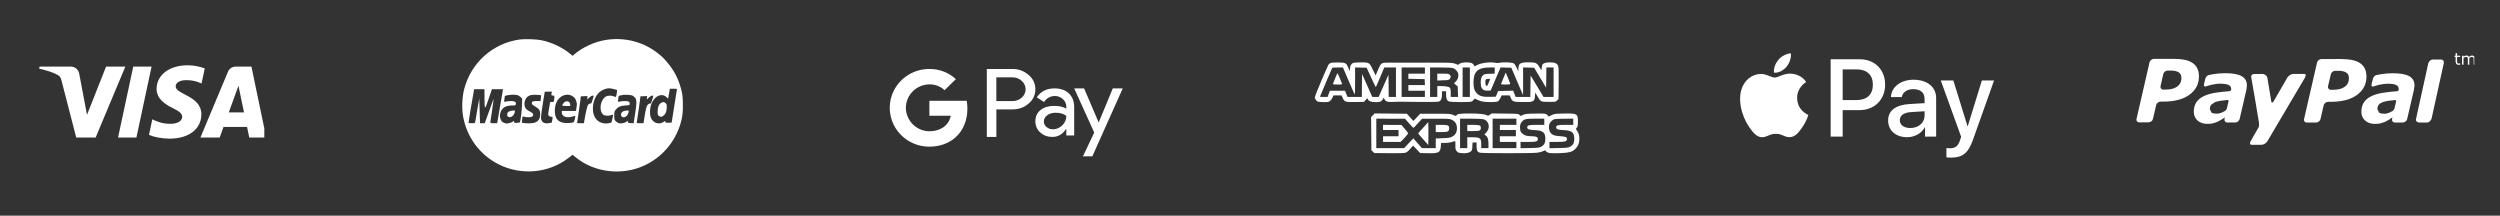
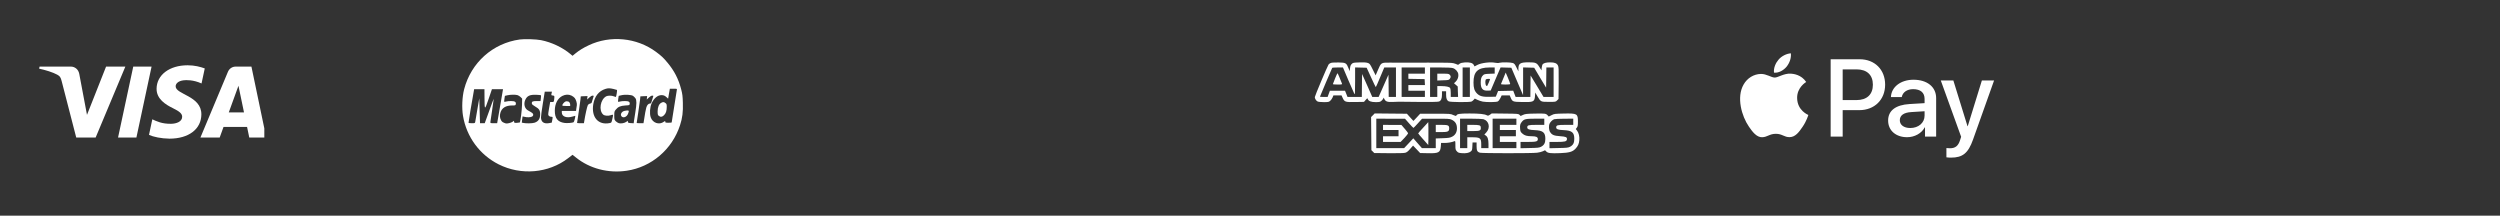
<svg xmlns="http://www.w3.org/2000/svg" width="510" zoomAndPan="magnify" viewBox="0 0 382.5 33" height="44" preserveAspectRatio="xMidYMid meet" version="1.0">
  <rect x="0" y="0" width="382.5" height="33" fill="#333333" stroke="none" />
  <defs>
    <clipPath id="80113a3add">
      <path d="M 5.988 9 L 40.441 9 L 40.441 22 L 5.988 22 Z M 5.988 9 " clip-rule="nonzero" />
    </clipPath>
    <clipPath id="aa699a1f64">
-       <path d="M 326.875 8 L 378.559 8 L 378.559 23 L 326.875 23 Z M 326.875 8 " clip-rule="nonzero" />
-     </clipPath>
+       </clipPath>
    <clipPath id="a5a323e5bd">
-       <path d="M 201.164 9 L 239 9 L 239 16 L 201.164 16 Z M 201.164 9 " clip-rule="nonzero" />
+       <path d="M 201.164 9 L 239 9 L 239 16 L 201.164 16 M 201.164 9 " clip-rule="nonzero" />
    </clipPath>
    <clipPath id="daadd97d57">
      <path d="M 209 17 L 241.609 17 L 241.609 24 L 209 24 Z M 209 17 " clip-rule="nonzero" />
    </clipPath>
    <clipPath id="d69dad45f0">
-       <path d="M 136.133 10 L 172 10 L 172 24 L 136.133 24 Z M 136.133 10 " clip-rule="nonzero" />
-     </clipPath>
+       </clipPath>
  </defs>
  <g clip-path="url(#80113a3add)">
    <path fill="#ffffff" d="M 19.18 10.188 L 14.633 21.043 L 11.664 21.043 L 9.426 12.379 C 9.289 11.848 9.172 11.652 8.758 11.426 C 8.082 11.059 6.969 10.715 5.988 10.504 L 6.055 10.188 L 10.832 10.188 C 11.441 10.188 11.988 10.594 12.125 11.293 L 13.309 17.574 L 16.23 10.188 Z M 30.809 17.496 C 30.82 14.633 26.848 14.477 26.875 13.195 C 26.883 12.805 27.254 12.391 28.066 12.289 C 28.469 12.234 29.578 12.195 30.836 12.77 L 31.328 10.469 C 30.652 10.223 29.781 9.988 28.703 9.988 C 25.926 9.988 23.973 11.465 23.957 13.578 C 23.938 15.141 25.352 16.012 26.418 16.531 C 27.508 17.062 27.875 17.402 27.871 17.879 C 27.863 18.609 27 18.926 26.191 18.941 C 24.781 18.965 23.961 18.559 23.305 18.254 L 22.797 20.637 C 23.453 20.938 24.664 21.199 25.922 21.215 C 28.871 21.215 30.801 19.754 30.809 17.496 M 38.137 21.043 L 40.734 21.043 L 38.469 10.188 L 36.07 10.188 C 35.531 10.188 35.078 10.5 34.875 10.984 L 30.664 21.043 L 33.613 21.043 L 34.199 19.418 L 37.801 19.418 Z M 35.004 17.195 L 36.484 13.121 L 37.332 17.195 Z M 23.191 10.188 L 20.871 21.043 L 18.062 21.043 L 20.387 10.188 Z M 23.191 10.188 " fill-opacity="1" fill-rule="nonzero" />
  </g>
  <g clip-path="url(#aa699a1f64)">
    <path fill="#ffffff" d="M 336.164 10.414 C 335.996 10.074 335.727 9.797 335.395 9.586 C 335.047 9.371 334.637 9.223 334.168 9.133 C 333.691 9.047 333.141 9.008 332.5 9.004 L 329.555 9.004 C 329.246 9.008 328.945 9.246 328.875 9.543 L 326.891 18.18 C 326.82 18.473 327.012 18.719 327.316 18.719 L 328.73 18.719 C 329.035 18.719 329.34 18.48 329.406 18.18 L 329.891 16.082 C 329.957 15.793 330.258 15.547 330.566 15.547 L 330.973 15.547 C 332.699 15.547 334.035 15.195 334.996 14.488 C 335.961 13.781 336.438 12.844 336.438 11.688 C 336.434 11.18 336.352 10.754 336.164 10.414 Z M 333.121 13.238 C 332.695 13.551 332.102 13.707 331.336 13.707 L 330.988 13.707 C 330.684 13.707 330.496 13.465 330.562 13.168 L 330.984 11.336 C 331.047 11.039 331.355 10.797 331.66 10.797 L 332.121 10.797 C 332.66 10.797 333.074 10.891 333.348 11.07 C 333.621 11.25 333.758 11.535 333.754 11.91 C 333.766 12.484 333.543 12.926 333.121 13.238 Z M 352.523 12.109 L 346.902 21.621 C 346.719 21.918 346.32 22.156 346.016 22.156 L 344.555 22.16 C 344.25 22.16 344.152 21.918 344.336 21.621 L 345.586 19.445 C 345.586 19.445 345.688 19.316 345.598 18.609 C 345.406 17.324 344.445 11.859 344.445 11.859 C 344.375 11.562 344.562 11.32 344.867 11.32 L 346.133 11.316 C 346.52 11.316 346.832 11.574 346.902 11.871 L 347.531 15.66 L 347.766 15.664 C 347.961 15.316 349.98 11.848 349.98 11.848 C 350.176 11.555 350.566 11.309 350.871 11.309 C 350.871 11.309 352.227 11.312 352.562 11.309 C 353.066 11.297 352.523 12.109 352.523 12.109 Z M 361.797 10.449 C 361.621 10.105 361.355 9.828 361.02 9.613 C 360.676 9.398 360.27 9.25 359.793 9.164 C 359.324 9.078 358.766 9.035 358.133 9.031 L 355.18 9.035 C 354.875 9.039 354.578 9.277 354.508 9.57 L 352.523 18.215 C 352.449 18.508 352.648 18.75 352.949 18.75 L 354.363 18.746 C 354.66 18.75 354.969 18.508 355.039 18.215 L 355.52 16.113 C 355.59 15.824 355.891 15.578 356.195 15.578 L 356.602 15.578 C 358.328 15.578 359.668 15.223 360.633 14.52 C 361.586 13.805 362.066 12.875 362.066 11.715 C 362.062 11.211 361.977 10.785 361.797 10.449 Z M 358.754 13.273 C 358.328 13.582 357.734 13.738 356.973 13.738 L 356.621 13.738 C 356.316 13.738 356.121 13.492 356.188 13.199 L 356.617 11.367 C 356.68 11.074 356.984 10.828 357.289 10.832 L 357.75 10.828 C 358.289 10.832 358.699 10.922 358.977 11.102 C 359.254 11.285 359.383 11.566 359.387 11.945 C 359.391 12.516 359.176 12.961 358.754 13.273 Z M 342.969 11.652 C 342.438 11.352 341.598 11.199 340.449 11.199 C 339.879 11.199 339.312 11.246 338.738 11.332 C 338.316 11.398 338.277 11.41 338.016 11.465 C 337.48 11.582 337.395 12.121 337.395 12.121 L 337.223 12.828 C 337.125 13.285 337.387 13.266 337.496 13.227 C 337.73 13.156 337.859 13.086 338.34 12.98 C 338.797 12.875 339.277 12.797 339.66 12.801 C 340.227 12.801 340.656 12.863 340.945 12.984 C 341.23 13.105 341.371 13.316 341.371 13.625 L 341.348 13.824 L 341.141 13.949 C 340.34 14 339.762 14.074 339.062 14.176 C 338.375 14.27 337.77 14.438 337.27 14.668 C 336.734 14.906 336.336 15.223 336.055 15.625 C 335.785 16.031 335.652 16.523 335.652 17.102 C 335.652 17.648 335.848 18.098 336.227 18.441 C 336.609 18.785 337.113 18.949 337.715 18.949 C 338.094 18.949 338.391 18.918 338.602 18.867 L 339.285 18.633 L 339.863 18.312 L 340.395 17.961 L 340.402 17.973 L 340.348 18.199 L 340.348 18.207 C 340.289 18.484 340.453 18.711 340.723 18.738 L 340.727 18.742 L 342.039 18.742 L 342.059 18.734 C 342.34 18.703 342.602 18.477 342.664 18.207 L 343.695 13.754 L 343.746 13.391 L 343.773 13.051 C 343.777 12.418 343.504 11.949 342.969 11.652 Z M 340.695 16.66 L 340.473 16.949 L 339.918 17.234 C 339.656 17.344 339.41 17.395 339.18 17.395 C 338.832 17.395 338.562 17.344 338.375 17.242 L 338.105 16.715 C 338.105 16.426 338.172 16.199 338.312 16.023 L 338.91 15.617 C 339.164 15.531 339.477 15.457 339.84 15.406 C 340.164 15.367 340.801 15.293 340.883 15.293 L 340.98 15.465 C 340.961 15.562 340.781 16.316 340.695 16.66 Z M 375.938 8.523 L 376.41 8.523 L 376.41 8.715 L 375.938 8.715 L 375.938 9.344 L 375.941 9.516 L 375.977 9.629 L 376.051 9.699 L 376.195 9.723 L 376.312 9.707 L 376.402 9.68 L 376.414 9.68 L 376.414 9.887 L 376.27 9.914 L 376.137 9.926 L 375.816 9.809 L 375.707 9.449 L 375.707 8.715 L 375.547 8.715 L 375.547 8.523 L 375.707 8.523 L 375.707 8.129 L 375.938 8.129 Z M 368.609 11.656 C 368.07 11.355 367.23 11.207 366.086 11.207 C 365.516 11.207 364.949 11.25 364.379 11.34 C 363.957 11.402 363.914 11.418 363.652 11.473 C 363.117 11.59 363.035 12.125 363.035 12.125 L 362.859 12.836 C 362.766 13.289 363.02 13.27 363.137 13.234 C 363.375 13.164 363.5 13.094 363.977 12.984 C 364.43 12.879 364.918 12.805 365.301 12.805 C 365.863 12.805 366.293 12.867 366.582 12.988 C 366.867 13.113 367.008 13.324 367.008 13.629 L 366.984 13.828 L 366.785 13.957 C 365.977 14.004 365.395 14.078 364.699 14.18 C 364.016 14.277 363.41 14.441 362.91 14.672 C 362.375 14.91 361.969 15.227 361.695 15.633 C 361.422 16.039 361.289 16.531 361.289 17.102 C 361.289 17.652 361.48 18.102 361.867 18.445 C 362.25 18.785 362.75 18.957 363.352 18.957 C 363.73 18.953 364.027 18.926 364.238 18.871 L 364.918 18.641 L 365.504 18.32 L 366.031 17.965 L 366.039 17.977 L 365.992 18.203 L 365.984 18.207 L 365.988 18.211 C 365.926 18.488 366.094 18.715 366.363 18.742 L 366.367 18.746 L 366.391 18.746 C 366.566 18.746 367.184 18.746 367.477 18.746 L 367.676 18.746 L 367.695 18.738 C 367.977 18.703 368.238 18.477 368.297 18.207 L 369.328 13.758 L 369.383 13.391 L 369.414 13.051 C 369.414 12.422 369.145 11.957 368.609 11.656 Z M 366.336 16.664 L 366.109 16.957 L 365.559 17.242 C 365.297 17.348 365.047 17.402 364.824 17.402 C 364.465 17.402 364.199 17.352 364.02 17.25 L 363.742 16.723 C 363.742 16.434 363.812 16.207 363.945 16.031 C 364.082 15.863 364.289 15.727 364.551 15.625 C 364.805 15.539 365.117 15.469 365.48 15.414 C 365.801 15.375 366.434 15.301 366.52 15.301 L 366.617 15.473 C 366.602 15.57 366.422 16.324 366.336 16.664 Z M 373.902 9.641 L 373.906 9.641 L 372.016 18.207 L 371.945 18.309 C 371.836 18.551 371.594 18.746 371.34 18.746 L 370.027 18.746 L 370.004 18.715 C 369.754 18.676 369.59 18.477 369.648 18.215 L 369.648 18.207 L 369.703 17.961 L 371.473 9.926 L 371.535 9.648 L 371.605 9.539 C 371.719 9.301 371.953 9.109 372.211 9.109 L 373.477 9.109 C 373.781 9.105 373.965 9.348 373.902 9.641 Z M 378.59 8.621 L 378.699 9.004 L 378.699 9.898 L 378.469 9.898 L 378.469 9.113 L 378.453 8.945 L 378.422 8.812 L 378.34 8.734 L 378.191 8.707 L 377.996 8.754 L 377.801 8.879 L 377.805 8.945 L 377.809 9.02 L 377.809 9.895 L 377.578 9.895 L 377.578 9.109 L 377.57 8.941 L 377.535 8.809 L 377.457 8.73 L 377.301 8.703 L 377.109 8.75 L 376.918 8.871 L 376.918 9.895 L 376.691 9.895 L 376.691 8.523 L 376.918 8.523 L 376.918 8.676 L 377.137 8.535 L 377.363 8.484 L 377.605 8.539 L 377.75 8.703 L 378.004 8.535 L 378.254 8.484 Z M 378.59 8.621 " fill-opacity="1" fill-rule="nonzero" />
  </g>
  <path fill="#ffffff" d="M 79.52 6.043 C 75.402 6.609 72.07 9.586 71.016 13.648 C 70.711 14.805 70.637 16.531 70.84 17.73 C 71.375 20.941 73.395 23.684 76.285 25.141 C 79.723 26.871 83.906 26.512 86.914 24.211 L 87.598 23.684 L 88.121 24.098 C 90.223 25.797 93.086 26.543 95.891 26.121 C 99.676 25.562 102.836 22.863 104.043 19.168 C 104.41 18.055 104.523 17.125 104.477 15.73 C 104.449 14.707 104.41 14.383 104.215 13.648 C 103.809 12.082 103.168 10.832 102.125 9.586 C 101.508 8.84 101.184 8.539 100.363 7.93 C 97.422 5.75 93.359 5.359 90.062 6.934 C 89.203 7.34 88.633 7.695 88.02 8.191 L 87.598 8.539 L 87.32 8.305 C 86.098 7.273 84.41 6.465 82.766 6.141 C 82.027 6 80.242 5.938 79.52 6.043 Z M 93.863 13.613 C 94.129 13.68 94.367 13.742 94.398 13.762 C 94.453 13.793 94.301 14.758 94.234 14.828 C 94.211 14.84 94.074 14.805 93.926 14.742 C 93.578 14.602 93.02 14.602 92.754 14.734 C 91.859 15.203 91.57 16.883 92.281 17.523 C 92.492 17.723 93.035 17.766 93.449 17.625 C 93.855 17.48 93.855 17.473 93.676 18.25 C 93.562 18.762 93.555 18.777 93.285 18.828 C 91.535 19.191 90.441 17.926 90.773 15.934 C 90.984 14.727 91.617 13.922 92.629 13.605 C 93.027 13.477 93.289 13.477 93.863 13.613 Z M 103.559 13.742 C 103.52 13.906 102.766 18.672 102.766 18.738 C 102.766 18.762 102.547 18.777 102.277 18.777 C 101.832 18.777 101.785 18.762 101.785 18.625 C 101.785 18.469 101.785 18.469 101.574 18.625 C 100.852 19.16 99.848 18.82 99.555 17.934 C 99.367 17.367 99.434 16.379 99.707 15.793 C 100.062 15.016 100.625 14.555 101.223 14.555 C 101.539 14.555 101.742 14.645 102.02 14.91 L 102.223 15.098 L 102.352 14.336 L 102.488 13.574 L 103.047 13.574 C 103.582 13.574 103.598 13.582 103.559 13.742 Z M 74.129 14.945 C 74.145 16.906 74.148 16.906 74.754 15.156 L 75.266 13.648 L 76.961 13.648 L 76.637 15.551 C 76.457 16.598 76.254 17.773 76.188 18.152 L 76.066 18.852 L 75.543 18.852 C 75.078 18.852 75.023 18.836 75.023 18.699 C 75.023 18.617 75.145 17.789 75.297 16.848 C 75.438 15.91 75.551 15.137 75.539 15.121 C 75.523 15.105 75.215 15.941 74.844 16.977 L 74.164 18.852 L 73.441 18.852 L 73.434 18.527 C 73.426 18.355 73.395 17.496 73.375 16.629 L 73.328 15.043 L 73.035 16.742 C 72.875 17.676 72.727 18.527 72.711 18.641 C 72.672 18.844 72.648 18.852 72.191 18.852 C 71.934 18.852 71.699 18.828 71.684 18.793 C 71.664 18.754 72.199 15.535 72.5 13.891 L 72.543 13.648 L 74.121 13.648 Z M 84.402 14.23 C 84.32 14.578 84.328 14.594 84.582 14.613 C 84.848 14.645 84.855 14.668 84.781 15.262 C 84.727 15.602 84.727 15.609 84.457 15.609 L 84.176 15.609 L 84.012 16.539 C 83.914 17.051 83.859 17.523 83.891 17.594 C 83.949 17.758 84.152 17.871 84.395 17.871 C 84.578 17.871 84.578 17.879 84.508 18.301 C 84.469 18.543 84.434 18.746 84.418 18.762 C 84.402 18.77 84.207 18.812 83.988 18.844 C 83.195 18.973 82.773 18.656 82.773 17.941 C 82.773 17.723 82.902 16.758 83.062 15.785 L 83.348 14.027 L 84.449 14.027 Z M 79.18 14.555 C 79.32 14.594 79.539 14.734 79.668 14.863 L 79.887 15.09 L 79.871 16.012 C 79.863 16.77 79.629 18.641 79.531 18.738 C 79.52 18.754 79.32 18.777 79.094 18.793 C 78.719 18.812 78.68 18.801 78.66 18.648 L 78.637 18.477 L 78.434 18.625 C 78.199 18.793 77.582 18.941 77.383 18.883 C 76.953 18.738 76.82 18.664 76.691 18.445 C 76.473 18.082 76.434 17.691 76.562 17.246 C 76.773 16.516 77.383 16.137 78.348 16.137 C 78.84 16.137 78.871 16.129 78.914 15.949 C 78.996 15.609 78.777 15.461 78.199 15.461 C 77.926 15.461 77.582 15.488 77.445 15.535 C 77.301 15.574 77.164 15.594 77.152 15.574 C 77.129 15.551 77.145 15.34 77.18 15.105 L 77.25 14.668 L 77.625 14.578 C 78.102 14.473 78.832 14.457 79.18 14.555 Z M 82.758 14.57 C 82.781 14.602 82.781 14.805 82.75 15.039 L 82.699 15.461 L 82.109 15.461 C 81.477 15.461 81.328 15.543 81.371 15.852 C 81.387 15.965 81.539 16.102 81.871 16.289 C 82.48 16.629 82.652 16.891 82.645 17.488 C 82.645 18.172 82.367 18.59 81.773 18.777 C 81.449 18.883 80.496 18.906 80.082 18.812 L 79.836 18.762 L 79.887 18.301 C 79.91 18.047 79.949 17.828 79.953 17.82 C 79.961 17.805 80.09 17.836 80.234 17.871 C 80.625 17.984 81.223 17.961 81.418 17.828 C 81.703 17.629 81.613 17.344 81.207 17.133 C 81.02 17.043 80.77 16.891 80.656 16.809 C 80.234 16.5 80.113 15.836 80.371 15.27 C 80.648 14.66 81.078 14.465 82.051 14.504 C 82.414 14.516 82.73 14.547 82.758 14.57 Z M 87.426 14.621 C 87.598 14.699 87.824 14.863 87.93 14.992 C 88.133 15.234 88.309 15.844 88.254 16.109 C 88.238 16.184 88.203 16.41 88.18 16.605 L 88.133 16.969 L 85.957 16.969 L 85.957 17.215 C 85.957 17.836 86.688 18.105 87.586 17.836 C 87.789 17.773 87.977 17.723 88 17.723 C 88.082 17.723 87.855 18.641 87.766 18.699 C 87.605 18.801 86.738 18.867 86.355 18.809 C 85.324 18.656 84.879 18.09 84.887 16.93 C 84.887 15.875 85.324 15.039 86.039 14.676 C 86.512 14.441 86.988 14.418 87.426 14.621 Z M 96.863 14.676 C 96.977 14.758 97.137 14.918 97.219 15.031 C 97.422 15.301 97.414 15.934 97.203 17.195 C 97.121 17.715 97.031 18.301 97 18.496 L 96.953 18.859 L 96.523 18.836 C 96.148 18.812 96.094 18.793 96.074 18.648 L 96.051 18.477 L 95.832 18.633 C 95.559 18.836 95.039 18.934 94.699 18.852 C 94.551 18.809 94.332 18.672 94.211 18.551 C 94 18.324 93.984 18.277 93.984 17.684 C 93.984 17.094 94 17.035 94.219 16.77 C 94.559 16.348 94.934 16.184 95.68 16.137 C 96.305 16.102 96.32 16.094 96.344 15.902 C 96.383 15.582 96.191 15.461 95.621 15.461 C 95.34 15.461 94.996 15.488 94.859 15.535 C 94.715 15.574 94.578 15.594 94.566 15.574 C 94.551 15.559 94.566 15.348 94.594 15.105 L 94.664 14.668 L 95.039 14.578 C 95.613 14.434 96.617 14.496 96.863 14.676 Z M 90.832 14.719 C 90.789 14.82 90.555 15.574 90.516 15.73 C 90.5 15.777 90.387 15.836 90.262 15.859 C 90.109 15.891 89.996 15.98 89.922 16.129 C 89.824 16.32 89.535 17.617 89.387 18.566 L 89.34 18.852 L 88.82 18.852 C 88.527 18.852 88.293 18.836 88.293 18.812 C 88.293 18.793 88.398 18.105 88.52 17.285 C 88.648 16.469 88.77 15.559 88.805 15.27 L 88.859 14.742 L 89.379 14.719 L 89.891 14.699 L 89.859 14.961 L 89.832 15.227 L 90.156 14.926 C 90.359 14.742 90.547 14.629 90.676 14.629 C 90.805 14.629 90.855 14.66 90.832 14.719 Z M 99.953 14.719 C 99.918 14.812 99.684 15.543 99.633 15.738 C 99.617 15.793 99.539 15.836 99.473 15.836 C 99.215 15.836 98.996 16.062 98.883 16.461 C 98.785 16.809 98.672 17.434 98.508 18.527 L 98.453 18.852 L 97.934 18.852 C 97.648 18.852 97.414 18.836 97.414 18.812 C 97.414 18.793 97.52 18.105 97.641 17.285 C 97.77 16.469 97.891 15.559 97.926 15.27 L 97.98 14.742 L 98.5 14.719 L 99.012 14.699 L 98.984 14.961 L 98.953 15.227 L 99.277 14.926 C 99.48 14.742 99.668 14.629 99.797 14.629 C 99.926 14.629 99.977 14.66 99.953 14.719 Z M 99.953 14.719 " fill-opacity="1" fill-rule="nonzero" />
  <path fill="#ffffff" d="M 101.168 15.73 C 100.82 15.91 100.625 16.387 100.617 17.027 C 100.617 17.523 100.641 17.602 100.801 17.73 C 101.062 17.941 101.312 17.91 101.598 17.625 C 101.887 17.336 102.012 16.953 102.012 16.348 C 102.012 15.98 101.992 15.902 101.816 15.77 C 101.582 15.582 101.449 15.574 101.168 15.73 Z M 101.168 15.73 " fill-opacity="1" fill-rule="nonzero" />
-   <path fill="#ffffff" d="M 78.129 16.969 C 77.746 17.059 77.582 17.254 77.602 17.562 C 77.617 17.781 77.664 17.848 77.836 17.902 C 78.207 18.039 78.664 17.652 78.766 17.133 C 78.809 16.906 78.801 16.891 78.598 16.898 C 78.477 16.906 78.266 16.938 78.129 16.969 Z M 78.129 16.969 " fill-opacity="1" fill-rule="nonzero" />
  <path fill="#ffffff" d="M 86.512 15.535 C 86.324 15.609 86.031 15.965 86.031 16.109 C 86.031 16.191 86.176 16.215 86.633 16.215 L 87.238 16.215 L 87.238 15.996 C 87.238 15.785 87.07 15.535 86.938 15.535 C 86.898 15.535 86.832 15.52 86.77 15.504 C 86.719 15.48 86.598 15.496 86.512 15.535 Z M 86.512 15.535 " fill-opacity="1" fill-rule="nonzero" />
  <path fill="#ffffff" d="M 95.531 16.969 C 95.078 17.074 94.844 17.555 95.121 17.828 C 95.387 18.098 95.906 17.879 96.086 17.418 C 96.156 17.254 96.207 17.066 96.207 17.004 C 96.207 16.875 95.969 16.871 95.531 16.969 Z M 95.531 16.969 " fill-opacity="1" fill-rule="nonzero" />
  <g clip-path="url(#a5a323e5bd)">
    <path fill="#ffffff" d="M 203.641 9.621 C 203.496 9.66 203.332 9.781 203.266 9.875 C 203.078 10.16 201.164 14.699 201.164 14.859 C 201.164 15.094 201.375 15.426 201.598 15.531 C 201.711 15.586 202.137 15.625 202.547 15.625 C 203.219 15.625 203.309 15.609 203.52 15.426 C 203.648 15.316 203.812 15.086 203.883 14.914 L 204.012 14.598 L 205.254 14.598 L 205.434 15 C 205.719 15.602 205.836 15.641 207.387 15.609 L 208.691 15.586 L 208.953 15.285 C 209.199 15 209.223 14.992 209.27 15.148 C 209.371 15.465 209.762 15.625 210.473 15.625 C 211.051 15.625 211.145 15.602 211.359 15.426 C 211.484 15.316 211.617 15.148 211.652 15.055 C 211.699 14.898 211.707 14.906 211.801 15.133 C 211.977 15.539 212.293 15.648 213.176 15.594 C 213.598 15.57 213.992 15.555 214.055 15.562 C 214.117 15.562 215.473 15.578 217.059 15.594 C 219.047 15.609 220.02 15.594 220.168 15.531 C 220.484 15.41 220.621 15.086 220.621 14.477 L 220.621 13.965 L 221.254 13.965 L 221.254 14.477 C 221.254 15.07 221.363 15.355 221.648 15.508 C 221.902 15.641 224.906 15.664 225.16 15.531 C 225.254 15.488 225.395 15.363 225.484 15.262 L 225.641 15.078 L 226.035 15.27 C 226.258 15.379 226.621 15.5 226.859 15.547 C 227.461 15.656 228.914 15.641 229.16 15.523 C 229.273 15.465 229.445 15.246 229.555 15.016 L 229.754 14.598 L 230.988 14.598 L 231.129 14.93 C 231.398 15.562 231.461 15.586 232.895 15.609 C 234.633 15.648 234.785 15.57 234.855 14.684 L 234.895 14.16 L 235.219 14.715 C 235.742 15.594 235.727 15.586 236.961 15.586 C 238.012 15.586 238.02 15.586 238.234 15.363 L 238.453 15.148 L 238.477 12.715 C 238.492 10.516 238.484 10.262 238.359 10.008 C 238.184 9.676 237.859 9.543 237.188 9.543 C 236.629 9.535 236.176 9.645 236.035 9.828 C 235.973 9.891 235.906 10.137 235.883 10.355 L 235.844 10.762 L 235.512 10.23 C 235.125 9.605 234.957 9.535 233.867 9.535 C 232.609 9.535 232.324 9.707 232.316 10.484 L 232.316 10.918 L 232.023 10.324 C 231.777 9.82 231.691 9.715 231.453 9.637 C 231.121 9.527 229.777 9.504 229.414 9.605 C 229.25 9.66 229.012 9.652 228.734 9.598 C 228.039 9.449 226.645 9.621 226.062 9.922 L 225.602 10.16 L 225.484 9.93 C 225.324 9.629 224.875 9.504 224.113 9.551 C 223.695 9.582 223.473 9.637 223.316 9.758 L 223.086 9.922 L 222.668 9.758 C 222.289 9.613 222.051 9.598 220.5 9.59 C 219.543 9.582 218.633 9.582 218.484 9.582 C 218.332 9.59 217.328 9.59 216.254 9.59 C 213.684 9.59 213.855 9.59 212.617 9.582 C 211.301 9.574 211.312 9.566 210.812 10.738 L 210.473 11.527 L 210.031 10.633 C 209.609 9.789 209.57 9.723 209.27 9.629 C 209.047 9.551 208.652 9.527 207.98 9.551 C 207.062 9.582 207 9.59 206.809 9.789 C 206.652 9.938 206.59 10.105 206.551 10.445 L 206.5 10.887 L 206.312 10.414 C 206.004 9.637 205.902 9.574 204.816 9.559 C 204.312 9.551 203.773 9.574 203.641 9.621 Z M 206.289 12.246 C 206.738 13.301 207.16 14.25 207.215 14.359 C 207.316 14.531 207.324 14.297 207.332 12.438 L 207.332 10.316 L 208.219 10.34 L 209.098 10.363 L 209.777 11.844 C 210.148 12.66 210.473 13.332 210.496 13.332 C 210.52 13.332 210.82 12.652 211.16 11.828 L 211.793 10.324 L 213.582 10.324 L 213.582 14.832 L 212.473 14.832 L 212.457 13.133 L 212.434 11.434 L 211.684 13.133 L 210.93 14.832 L 209.957 14.832 L 209.184 13.078 L 208.398 11.32 L 208.375 13.078 L 208.359 14.832 L 206.168 14.832 L 205.98 14.359 L 205.789 13.883 L 203.473 13.883 L 203.297 14.359 L 203.125 14.832 L 202.539 14.832 C 202.215 14.832 201.953 14.816 201.953 14.793 C 201.953 14.754 203.766 10.484 203.828 10.383 C 203.844 10.348 204.223 10.324 204.668 10.324 L 205.473 10.324 Z M 218.008 10.801 L 218.008 11.273 L 215.48 11.273 L 215.48 12.059 L 216.727 12.082 L 217.969 12.105 L 217.992 12.555 L 218.016 13.016 L 215.48 13.016 L 215.48 13.883 L 218.008 13.883 L 218.008 14.832 L 214.449 14.832 L 214.449 10.324 L 218.008 10.324 Z M 222.297 10.422 C 222.676 10.531 223.047 10.934 223.117 11.32 C 223.191 11.719 223.023 12.215 222.715 12.5 L 222.461 12.738 L 222.746 12.984 L 223.031 13.234 L 223.055 14.035 L 223.086 14.832 L 221.965 14.832 L 221.965 14.219 C 221.965 13.836 221.926 13.543 221.859 13.457 C 221.727 13.277 221.27 13.18 220.523 13.172 L 219.906 13.172 L 219.906 14.832 L 218.801 14.832 L 218.801 10.324 L 220.391 10.324 C 221.379 10.324 222.105 10.355 222.297 10.422 Z M 224.891 12.578 L 224.891 14.832 L 223.781 14.832 L 223.781 10.324 L 224.891 10.324 Z M 228.688 10.793 L 228.688 11.258 L 227.902 11.289 C 227.262 11.312 227.082 11.348 226.945 11.473 C 226.645 11.742 226.551 12.027 226.551 12.637 C 226.551 13.574 226.867 13.918 227.684 13.867 L 228.078 13.844 L 228.828 12.082 L 229.59 10.316 L 230.41 10.34 L 231.234 10.363 L 232.129 12.461 L 233.027 14.559 L 233.035 12.438 L 233.035 10.316 L 234.73 10.363 L 235.637 11.891 L 236.555 13.41 L 236.578 11.867 L 236.594 10.324 L 237.703 10.324 L 237.703 14.832 L 236.16 14.832 L 235.172 13.188 L 234.184 11.551 L 234.16 13.188 L 234.145 14.832 L 231.891 14.832 L 231.707 14.359 L 231.52 13.875 L 230.363 13.902 L 229.207 13.926 L 229.035 14.359 L 228.859 14.793 L 227.977 14.816 C 226.859 14.84 226.395 14.723 225.98 14.305 C 225.586 13.902 225.445 13.457 225.445 12.629 C 225.445 10.957 226.102 10.332 227.879 10.324 L 228.688 10.324 Z M 227.977 12.137 C 227.977 12.207 227.586 13.109 227.531 13.164 C 227.516 13.18 227.453 13.148 227.383 13.094 C 227.262 12.992 227.215 12.438 227.309 12.191 C 227.367 12.059 227.977 12.004 227.977 12.137 Z M 227.977 12.137 " fill-opacity="1" fill-rule="nonzero" />
  </g>
  <path fill="#ffffff" d="M 204.266 12.004 C 204.082 12.453 203.93 12.84 203.93 12.871 C 203.93 12.91 204.254 12.934 204.652 12.934 C 205.309 12.934 205.371 12.918 205.324 12.793 C 205.117 12.23 204.676 11.195 204.637 11.195 C 204.613 11.195 204.445 11.559 204.266 12.004 Z M 204.266 12.004 " fill-opacity="1" fill-rule="nonzero" />
  <path fill="#ffffff" d="M 219.906 11.797 L 219.906 12.32 L 220.785 12.285 C 221.594 12.262 221.68 12.246 221.812 12.074 C 222.004 11.836 222.004 11.629 221.805 11.434 C 221.664 11.289 221.543 11.273 220.777 11.273 L 219.906 11.273 Z M 219.906 11.797 " fill-opacity="1" fill-rule="nonzero" />
  <path fill="#ffffff" d="M 230.039 11.914 C 229.848 12.359 229.684 12.77 229.66 12.832 C 229.629 12.91 229.77 12.934 230.34 12.934 C 230.871 12.934 231.059 12.91 231.059 12.832 C 231.059 12.777 230.902 12.367 230.719 11.914 L 230.371 11.102 Z M 230.039 11.914 " fill-opacity="1" fill-rule="nonzero" />
  <g clip-path="url(#daadd97d57)">
    <path fill="#ffffff" d="M 210.055 17.633 L 209.777 17.91 L 209.801 20.441 L 209.824 22.98 L 210.047 23.195 L 210.258 23.414 L 212.473 23.438 C 213.875 23.453 214.789 23.43 214.996 23.375 C 215.234 23.312 215.422 23.168 215.754 22.781 L 216.199 22.277 L 216.742 22.844 L 217.281 23.414 L 218.383 23.438 C 220.113 23.484 220.367 23.352 220.445 22.387 L 220.484 21.871 L 221.047 21.871 C 221.551 21.871 222.152 21.762 222.543 21.598 C 222.66 21.547 222.676 21.605 222.676 22.219 C 222.676 22.844 222.691 22.918 222.898 23.145 C 223.078 23.352 223.184 23.391 223.602 23.43 C 224.258 23.492 224.773 23.398 225.023 23.176 C 225.223 23.02 225.246 22.934 225.27 22.395 L 225.301 21.793 L 225.918 21.793 L 225.918 22.371 C 225.918 23.051 226.027 23.258 226.457 23.367 C 226.836 23.461 234.398 23.469 235.172 23.367 C 235.496 23.328 235.898 23.227 236.074 23.137 L 236.391 22.988 L 236.578 23.176 C 236.832 23.438 237.262 23.484 238.691 23.43 C 240.09 23.375 240.59 23.234 241.039 22.766 C 241.43 22.355 241.586 22.008 241.633 21.469 C 241.688 20.906 241.555 20.34 241.293 19.992 L 241.098 19.738 L 241.254 19.531 C 241.395 19.352 241.422 19.207 241.422 18.598 C 241.422 17.395 241.316 17.332 239.27 17.371 C 237.883 17.402 237.797 17.41 237.395 17.617 L 236.961 17.832 L 236.785 17.641 C 236.531 17.363 236.367 17.348 234.801 17.379 C 233.574 17.402 233.344 17.43 233.027 17.578 L 232.656 17.746 L 232.492 17.57 C 232.324 17.41 232.246 17.402 230.285 17.379 L 228.242 17.355 L 227.969 17.547 C 227.723 17.711 227.66 17.727 227.492 17.641 C 227.121 17.445 226.344 17.363 224.836 17.363 C 223.277 17.363 222.906 17.43 222.816 17.695 C 222.793 17.77 222.66 17.734 222.352 17.602 C 221.934 17.402 221.902 17.402 219.598 17.402 L 217.281 17.402 L 216.77 17.957 L 216.254 18.504 L 215.754 17.957 L 215.258 17.402 L 212.797 17.379 L 210.328 17.355 Z M 215.59 18.875 C 215.93 19.262 216.23 19.578 216.262 19.57 C 216.285 19.57 216.594 19.254 216.941 18.867 L 217.574 18.164 L 219.672 18.164 C 221.543 18.156 221.797 18.172 222.082 18.305 C 222.66 18.566 222.914 18.984 222.914 19.648 C 222.914 20.219 222.645 20.688 222.168 20.914 C 221.836 21.082 221.641 21.113 220.73 21.145 L 219.672 21.184 L 219.672 22.664 L 217.551 22.664 L 216.895 21.914 L 216.238 21.16 L 215.535 21.914 L 214.832 22.664 L 210.574 22.664 L 210.574 18.156 L 212.773 18.164 L 214.965 18.164 Z M 226.953 18.234 C 227.824 18.48 228.062 19.547 227.406 20.258 L 227.105 20.59 L 227.309 20.727 C 227.609 20.922 227.738 21.305 227.738 22.031 L 227.738 22.664 L 226.629 22.664 L 226.629 22.117 C 226.629 21.121 226.48 21.004 225.238 21.004 L 224.496 21.004 L 224.496 22.664 L 223.387 22.664 L 223.387 18.156 L 225.031 18.156 C 225.934 18.156 226.797 18.195 226.953 18.234 Z M 232.008 18.629 L 232.008 19.105 L 229.477 19.105 L 229.477 19.895 L 231.93 19.895 L 231.93 20.844 L 229.477 20.844 L 229.477 21.715 L 232.008 21.715 L 232.008 22.664 L 228.371 22.664 L 228.371 18.156 L 232.008 18.156 Z M 236.277 18.629 L 236.277 19.105 L 235.102 19.105 C 233.844 19.105 233.668 19.152 233.668 19.5 C 233.668 19.77 233.977 19.879 234.816 19.91 C 236.074 19.965 236.438 20.266 236.438 21.246 C 236.438 21.879 236.246 22.219 235.766 22.465 C 235.488 22.602 235.258 22.625 234.051 22.648 L 232.641 22.68 L 232.641 21.715 L 233.773 21.715 C 235.062 21.715 235.289 21.645 235.289 21.281 C 235.289 20.965 235.039 20.844 234.34 20.844 C 233.613 20.844 233.242 20.734 232.902 20.418 C 232.656 20.195 232.609 20.102 232.578 19.715 C 232.531 19.152 232.586 18.945 232.855 18.621 C 233.203 18.211 233.41 18.164 234.918 18.156 L 236.277 18.156 Z M 240.707 18.629 L 240.707 19.105 L 239.531 19.105 C 238.273 19.105 238.098 19.152 238.098 19.5 C 238.098 19.77 238.406 19.879 239.246 19.91 C 240.504 19.965 240.867 20.266 240.867 21.246 C 240.867 21.879 240.676 22.219 240.195 22.465 C 239.918 22.602 239.688 22.625 238.477 22.648 L 237.07 22.68 L 237.07 21.715 L 238.199 21.715 C 239.441 21.715 239.703 21.645 239.742 21.312 C 239.781 20.988 239.586 20.898 238.684 20.836 C 237.758 20.773 237.457 20.648 237.172 20.211 C 236.961 19.902 236.93 19.223 237.102 18.883 C 237.242 18.613 237.527 18.344 237.781 18.242 C 237.895 18.203 238.598 18.164 239.348 18.164 L 240.707 18.156 Z M 240.707 18.629 " fill-opacity="1" fill-rule="nonzero" />
  </g>
  <path fill="#ffffff" d="M 217.758 19.523 C 217.328 19.973 216.98 20.379 216.98 20.41 C 216.98 20.441 217.328 20.852 217.758 21.328 L 218.523 22.188 L 218.547 21.32 C 218.555 20.836 218.555 20.055 218.547 19.57 L 218.523 18.684 Z M 217.758 19.523 " fill-opacity="1" fill-rule="nonzero" />
  <path fill="#ffffff" d="M 211.602 19.5 L 211.602 19.895 L 213.977 19.895 L 213.977 20.844 L 211.602 20.844 L 211.602 21.715 L 214.293 21.715 L 214.871 21.113 C 215.18 20.781 215.438 20.457 215.438 20.402 C 215.438 20.34 215.211 20.031 214.926 19.707 L 214.41 19.113 L 213.012 19.113 L 211.602 19.105 Z M 211.602 19.5 " fill-opacity="1" fill-rule="nonzero" />
  <path fill="#ffffff" d="M 219.672 19.656 L 219.672 20.211 L 220.539 20.211 C 221.535 20.211 221.727 20.117 221.727 19.633 C 221.727 19.176 221.562 19.105 220.555 19.105 L 219.672 19.105 Z M 219.672 19.656 " fill-opacity="1" fill-rule="nonzero" />
  <path fill="#ffffff" d="M 224.496 19.578 L 224.496 20.055 L 225.395 20.055 C 226.473 20.055 226.621 19.973 226.551 19.422 C 226.52 19.168 226.297 19.105 225.387 19.105 L 224.496 19.105 Z M 224.496 19.578 " fill-opacity="1" fill-rule="nonzero" />
  <path fill="#ffffff" d="M 273.336 10.219 C 272.879 10.758 272.152 11.184 271.422 11.121 C 271.332 10.395 271.688 9.621 272.105 9.141 C 272.562 8.586 273.359 8.191 274.004 8.16 C 274.078 8.922 273.785 9.664 273.336 10.219 M 273.996 11.266 C 272.941 11.207 272.039 11.867 271.535 11.867 C 271.027 11.867 270.262 11.297 269.426 11.312 C 268.34 11.328 267.332 11.941 266.777 12.922 C 265.641 14.879 266.48 17.781 267.582 19.375 C 268.121 20.164 268.766 21.027 269.617 20.996 C 270.422 20.969 270.738 20.473 271.711 20.473 C 272.691 20.473 272.973 20.996 273.82 20.984 C 274.703 20.969 275.258 20.195 275.797 19.402 C 276.41 18.508 276.66 17.637 276.676 17.59 C 276.66 17.574 274.977 16.93 274.961 14.984 C 274.945 13.363 276.289 12.586 276.348 12.543 C 275.59 11.418 274.406 11.297 273.996 11.266 M 280.09 9.066 L 280.09 20.898 L 281.93 20.898 L 281.93 16.852 L 284.473 16.852 C 286.793 16.852 288.426 15.258 288.426 12.953 C 288.426 10.645 286.824 9.066 284.531 9.066 Z M 281.93 10.613 L 284.047 10.613 C 285.641 10.613 286.551 11.465 286.551 12.961 C 286.551 14.453 285.641 15.312 284.039 15.312 L 281.93 15.312 Z M 291.781 20.992 C 292.934 20.992 294.004 20.406 294.492 19.48 L 294.527 19.48 L 294.527 20.898 L 296.23 20.898 L 296.23 15.008 C 296.23 13.301 294.863 12.199 292.762 12.199 C 290.809 12.199 289.367 13.316 289.312 14.848 L 290.969 14.848 C 291.105 14.121 291.781 13.641 292.707 13.641 C 293.832 13.641 294.461 14.168 294.461 15.129 L 294.461 15.781 L 292.168 15.918 C 290.035 16.047 288.883 16.922 288.883 18.441 C 288.883 19.973 290.074 20.992 291.781 20.992 Z M 292.273 19.586 C 291.297 19.586 290.672 19.117 290.672 18.395 C 290.672 17.652 291.273 17.219 292.418 17.148 L 294.461 17.02 L 294.461 17.688 C 294.461 18.797 293.52 19.586 292.273 19.586 Z M 298.5 24.117 C 300.289 24.117 301.133 23.434 301.871 21.363 L 305.094 12.312 L 303.227 12.312 L 301.066 19.305 L 301.027 19.305 L 298.863 12.312 L 296.941 12.312 L 300.055 20.93 L 299.887 21.453 C 299.605 22.34 299.152 22.684 298.34 22.684 C 298.195 22.684 297.914 22.668 297.801 22.652 L 297.801 24.07 C 297.906 24.102 298.363 24.117 298.5 24.117 Z M 298.5 24.117 " fill-opacity="1" fill-rule="nonzero" />
  <g clip-path="url(#d69dad45f0)">
    <path fill="#ffffff" d="M 171.781 13.523 L 167.125 23.922 L 165.688 23.922 L 167.418 20.281 L 164.352 13.523 L 165.867 13.523 L 168.082 18.703 L 168.113 18.703 L 170.258 13.523 Z M 152.445 16.738 L 152.445 20.949 L 150.984 20.949 L 150.984 10.555 L 154.855 10.555 C 155.777 10.531 156.672 10.852 157.359 11.453 C 158.047 12.016 158.422 12.812 158.41 13.652 C 158.422 14.504 158.035 15.324 157.359 15.855 C 156.688 16.449 155.852 16.738 154.855 16.738 Z M 152.441 11.836 L 152.441 15.461 L 154.891 15.461 C 155.43 15.48 155.957 15.281 156.336 14.93 C 156.711 14.594 156.922 14.133 156.922 13.656 C 156.922 13.176 156.711 12.719 156.336 12.387 C 155.945 12.016 155.422 11.816 154.891 11.836 Z M 161.34 13.523 C 162.27 13.523 163.008 13.785 163.547 14.301 C 164.086 14.82 164.352 15.527 164.352 16.426 L 164.352 20.723 L 163.145 20.723 L 163.145 19.754 L 163.094 19.754 C 162.57 20.551 161.879 20.949 161.016 20.949 C 160.273 20.949 159.656 20.723 159.16 20.266 C 158.672 19.836 158.398 19.207 158.41 18.559 C 158.41 17.84 158.672 17.266 159.199 16.836 C 159.723 16.414 160.422 16.199 161.301 16.199 C 162.047 16.199 162.664 16.344 163.145 16.625 L 163.145 16.324 C 163.148 15.883 162.957 15.461 162.625 15.164 C 162.297 14.855 161.859 14.684 161.406 14.688 C 160.707 14.688 160.148 14.996 159.738 15.609 L 158.629 14.891 C 159.238 13.98 160.145 13.523 161.34 13.523 Z M 159.711 18.59 C 159.707 18.926 159.863 19.238 160.129 19.441 C 160.406 19.668 160.758 19.793 161.109 19.785 C 161.637 19.785 162.148 19.562 162.527 19.176 C 162.926 18.805 163.152 18.281 163.152 17.734 C 162.758 17.41 162.211 17.25 161.512 17.25 C 160.992 17.25 160.57 17.375 160.227 17.633 C 159.887 17.891 159.711 18.207 159.711 18.59 Z M 142.195 10.555 C 143.691 10.535 145.141 11.086 146.25 12.105 L 144.523 13.797 C 143.891 13.211 143.055 12.891 142.195 12.91 C 140.652 12.914 139.289 13.902 138.789 15.359 C 138.535 16.094 138.535 16.895 138.789 17.633 C 139.289 19.09 140.652 20.078 142.195 20.082 C 143.012 20.082 143.715 19.879 144.262 19.52 C 144.895 19.102 145.332 18.453 145.465 17.711 L 142.195 17.711 L 142.195 15.422 L 147.91 15.422 C 147.98 15.824 148.012 16.223 148.012 16.629 C 148.012 18.441 147.352 19.973 146.207 21.004 C 145.203 21.91 143.828 22.438 142.195 22.438 C 139.914 22.449 137.824 21.184 136.773 19.164 C 135.914 17.488 135.914 15.504 136.773 13.824 C 137.824 11.805 139.914 10.543 142.188 10.555 Z M 142.195 10.555 " fill-opacity="1" fill-rule="nonzero" />
  </g>
</svg>